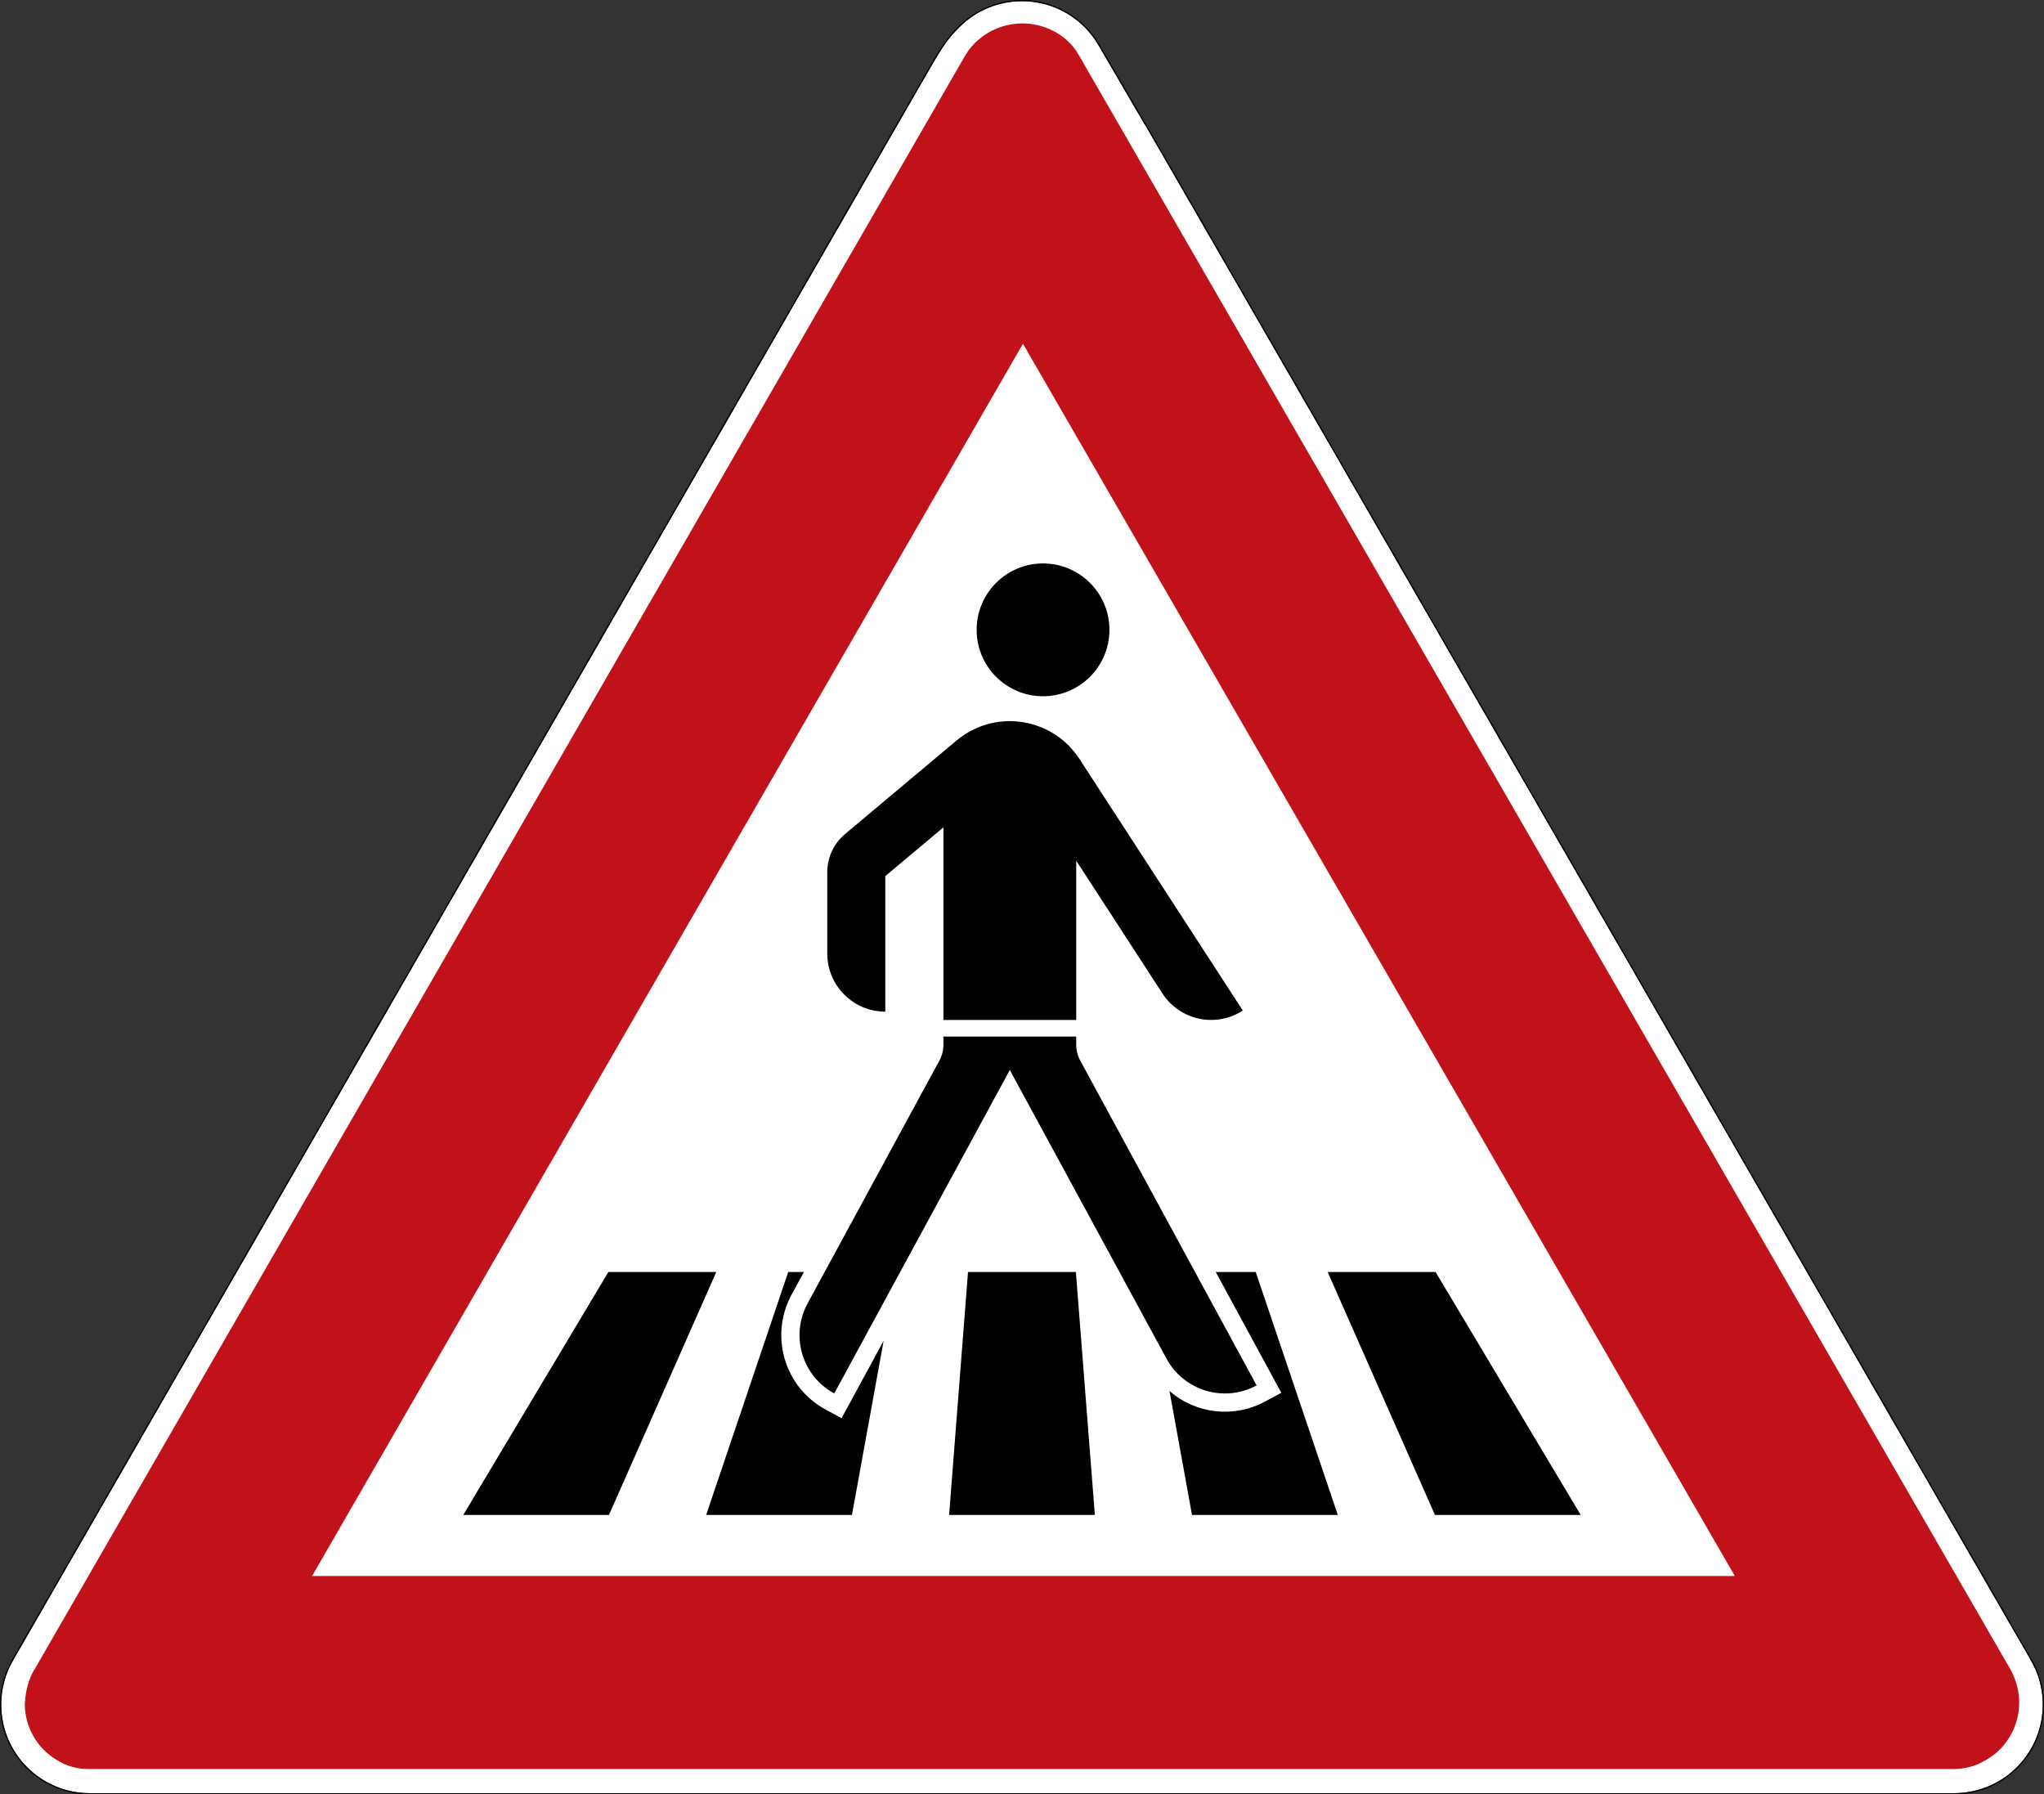
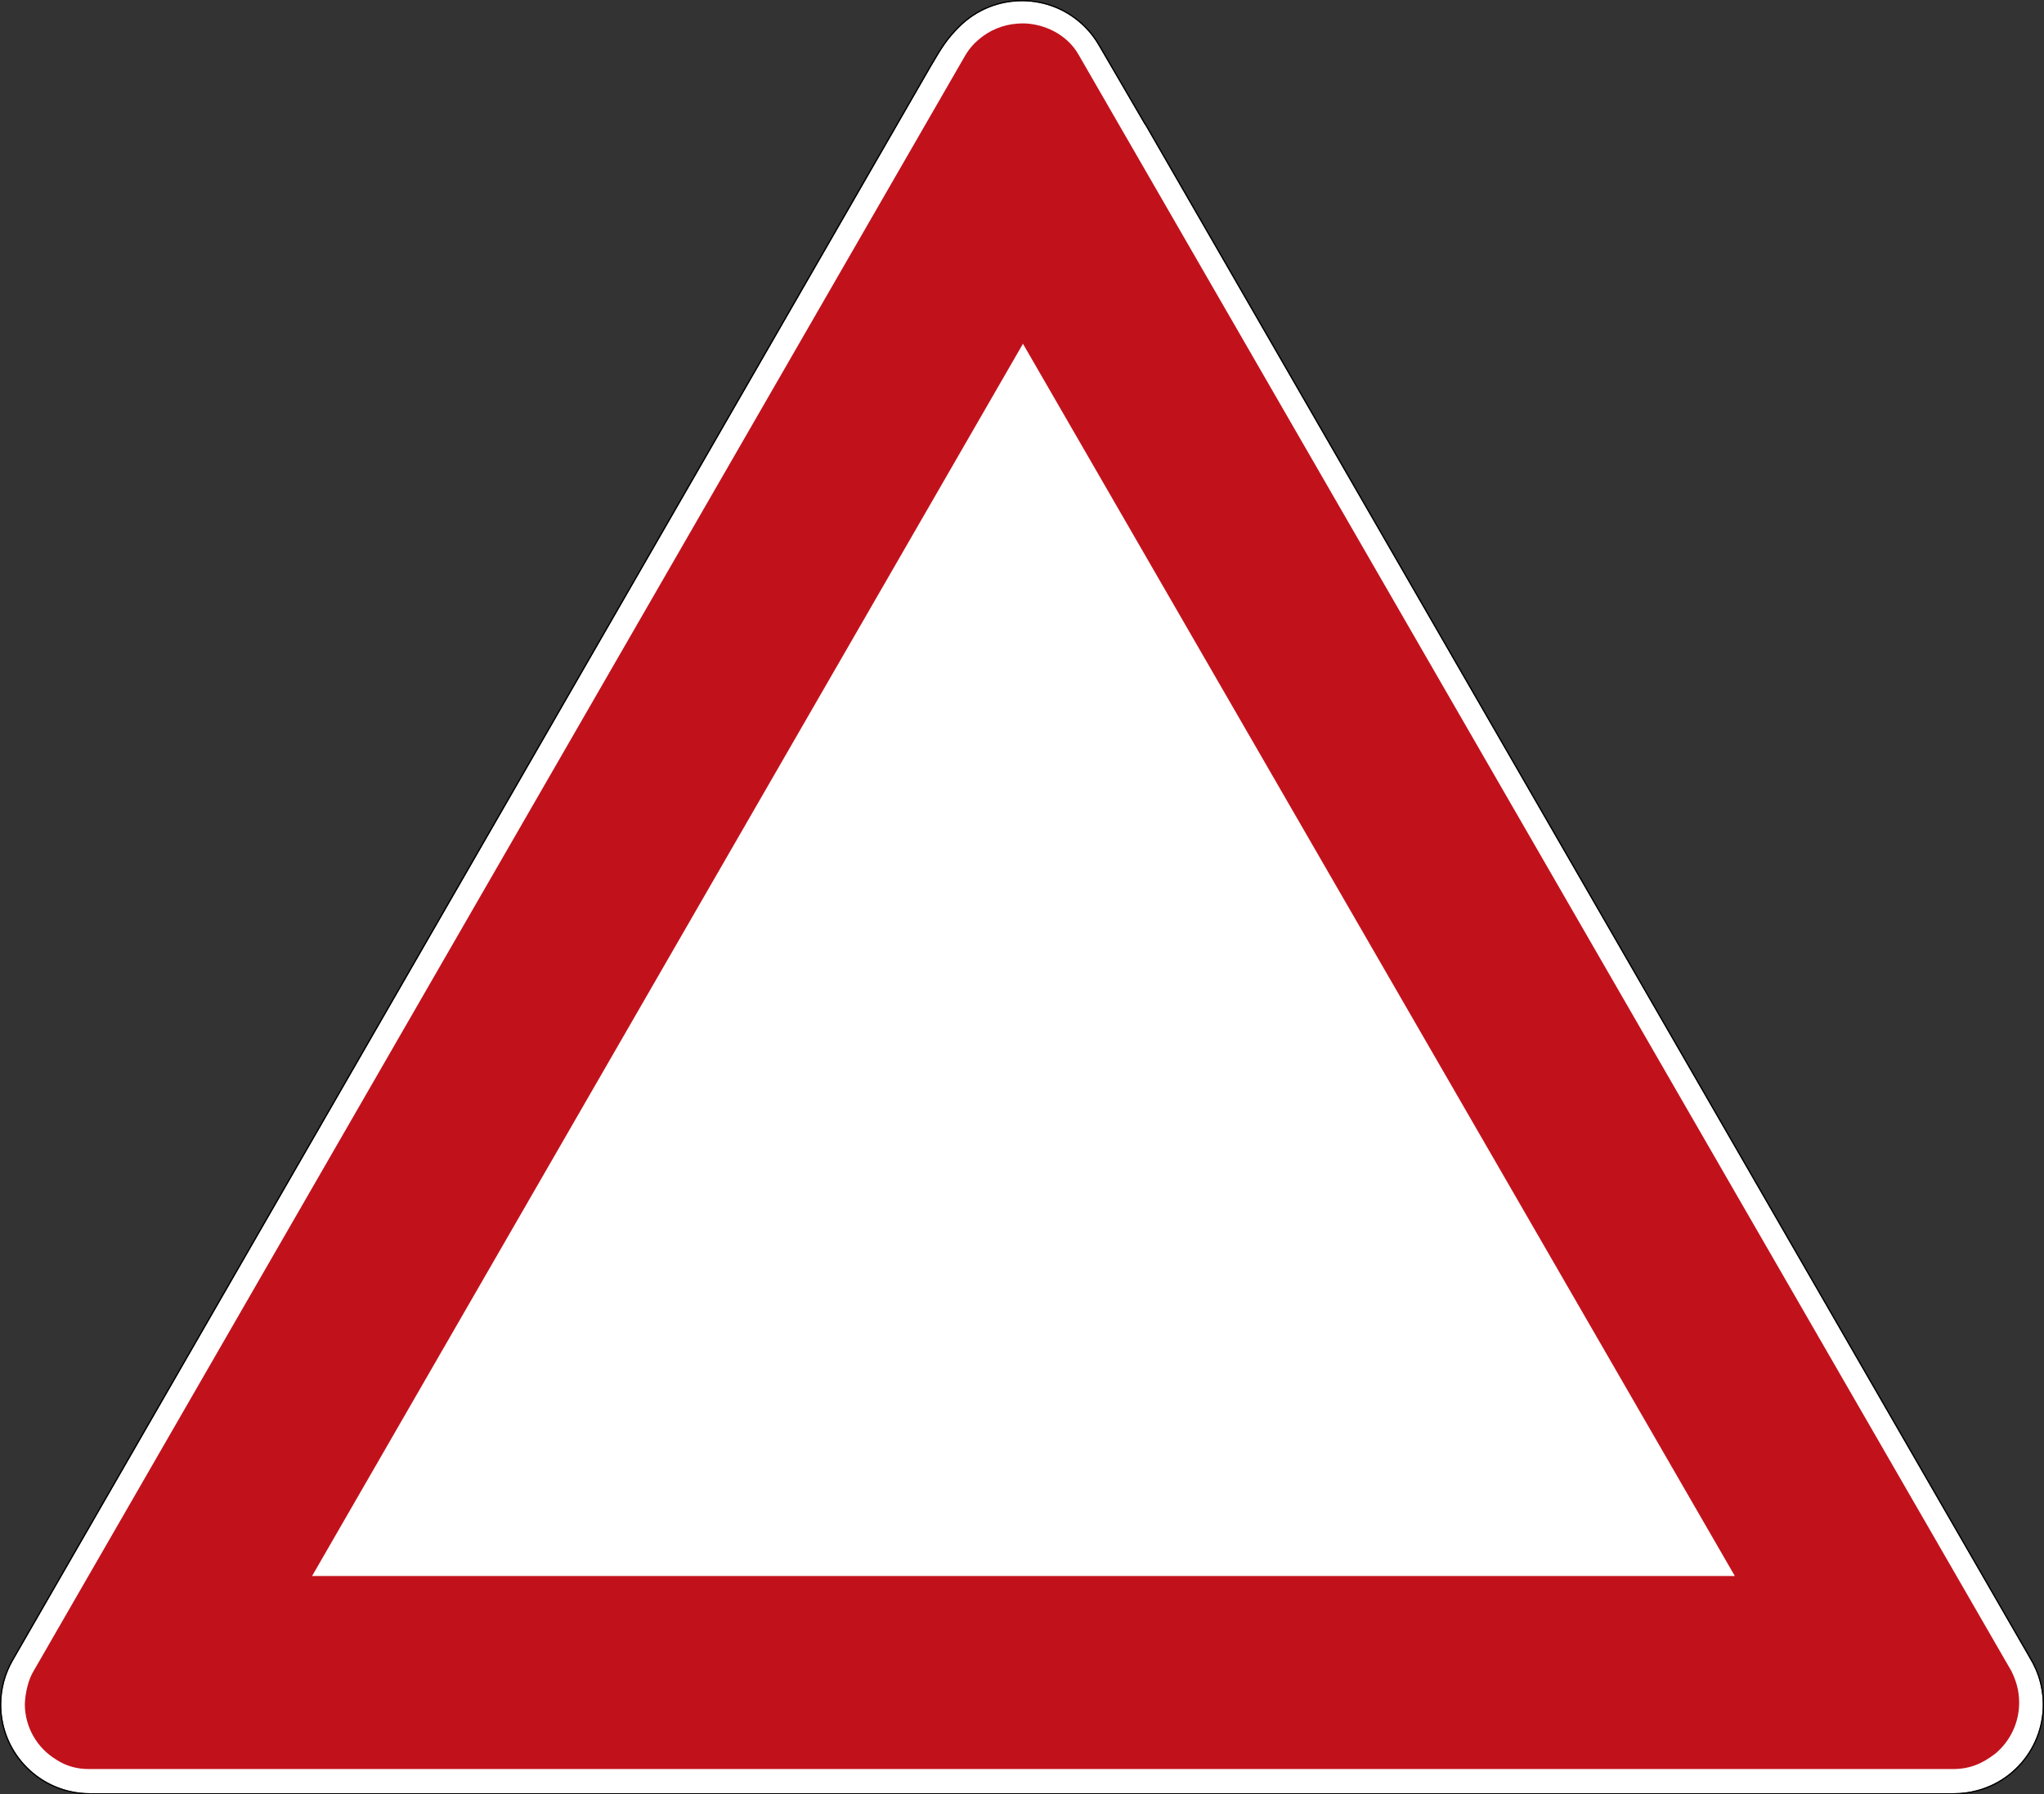
<svg xmlns="http://www.w3.org/2000/svg" viewBox="0 0 847.159 743.623" height="743.623" width="847.159" xml:space="preserve" version="1.1" id="svg7541">
  <rect x="0" y="0" width="847.159" height="743.623" fill="#333333" stroke="none" />
  <defs id="defs7545" />
  <g transform="matrix(1.25,0,0,-1.25,0,743.623)" id="g7549">
    <g id="g7551">
      <path id="path7553" style="fill:#ffffff;fill-opacity:1;fill-rule:nonzero;stroke:none" d="m 338.859,594.5 c 7.512,0 15.028,-2.867 20.758,-8.598 1.879,-1.879 3.446,-3.953 4.707,-6.152 l 15.246,-26.157 0.071,0 293.101,-508.039 c 0.055,-0.097 0.098,-0.195 0.153,-0.293 1.488,-2.394 2.656,-5.043 3.425,-7.91 4.196,-15.656 -5.097,-31.754 -20.757,-35.949 -2.586,-0.695 -5.184,-1.012 -7.739,-1 l -618.066,0 c -16.215,0 -29.356,13.141 -29.356,29.356 0,5.304 1.414,10.281 3.879,14.578 0.02,0.031 0.035,0.062 0.051,0.097 l 304.367,528.41 c 3.864,6.665 5.653,9.305 9.406,13.059 5.731,5.731 13.243,8.598 20.754,8.598 z" />
      <path id="path7555" style="fill:#c1121c;fill-opacity:1;fill-rule:nonzero;stroke:none" d="m 338.859,587.144 c 7.125,0.051 14.95,-3.59 18.782,-10.406 L 666.934,40.847 c 1.785,-3.648 2.535,-6.82 2.558,-10.449 0,-6.496 -2.875,-12.66 -7.847,-16.84 -4.383,-3.394 -8.536,-5.16 -14.122,-5.16 l -617.906,0 C 25.848,8.363 22.07,9.269 18.641,11.531 12.188,15.429 8.238,22.414 8.23,29.957 c 0.184,3.894 1.145,8 2.879,10.89 l 309.114,535.981 c 0.027,0.047 0.058,0.094 0.09,0.14 0.031,0.047 0.062,0.094 0.093,0.145 1.098,1.754 2.473,3.305 4.039,4.633 3.59,3.109 8.086,4.976 12.825,5.316 0.531,0.047 1.062,0.078 1.589,0.082 z M 647.523,8.398 l 1.524,0 -1.555,0 0.031,0 z M 339.18,480.933 103.477,72.398 l 471.738,0 -236.035,408.535 z" />
      <path id="path7557" style="fill:#000000;fill-opacity:1;fill-rule:nonzero;stroke:none" d="m 338.859,594.898 c 7.618,0 15.231,-2.906 21.039,-8.715 1.907,-1.902 3.493,-4.008 4.774,-6.234 l 15.129,-25.957 0.07,0 293.215,-508.238 c 0.066,-0.118 0.113,-0.219 0.16,-0.301 1.504,-2.422 2.684,-5.102 3.461,-7.996 C 680.957,21.586 671.535,5.269 655.668,1.015 653.047,0.312 650.41,-0.008 647.824,0 L 29.758,0 C 13.328,0 0,13.328 0,29.758 c 0,5.375 1.438,10.417 3.934,14.773 0.011,0.019 0.027,0.051 0.05,0.098 l 304.364,528.414 c 3.871,6.668 5.695,9.363 9.468,13.14 5.809,5.809 13.426,8.715 21.039,8.715 l 0.004,0 z m 0,-0.398 c -7.511,0 -15.023,-2.867 -20.754,-8.598 -3.753,-3.754 -5.542,-6.394 -9.406,-13.059 L 4.336,44.433 C 4.316,44.398 4.301,44.367 4.281,44.336 1.816,40.039 0.402,35.062 0.402,29.758 0.402,13.543 13.543,0.402 29.758,0.402 l 618.066,0 c 2.555,-0.012 5.153,0.305 7.739,1 15.66,4.195 24.953,20.293 20.757,35.949 -0.765,2.867 -1.937,5.516 -3.425,7.91 -0.055,0.098 -0.098,0.196 -0.153,0.293 l -293.101,508.039 -0.071,0 -15.246,26.157 c -1.261,2.199 -2.828,4.273 -4.707,6.152 -5.73,5.731 -13.242,8.598 -20.758,8.598 z" />
-       <path id="path7559" style="fill:#000000;fill-opacity:1;fill-rule:nonzero;stroke:none" d="m 323.824,386.082 c 0,-12.157 9.856,-22.012 22.016,-22.012 12.156,0 22.015,9.855 22.015,22.012 0,12.16 -9.859,22.015 -22.015,22.015 -12.16,0 -22.016,-9.855 -22.016,-22.015 z m -11.015,-65.473 0,-63.863 44.031,0 0,52.804 28.594,-44.031 c 5.793,-8.914 17.718,-11.461 26.648,-5.652 l -54.176,83.422 c -8.281,12.746 -25.324,16.359 -38.066,8.082 -0.945,-0.606 -1.84,-1.27 -2.703,-1.996 L 280.18,318.371 c -3.739,-3.137 -5.883,-7.77 -5.883,-12.653 l 0,-26.957 c 0,-10.628 8.617,-19.265 19.246,-19.265 l 0,44.941 19.266,16.172 z m 22.015,-80.457 51.969,-95.719 c 5.809,-10.691 19.172,-14.648 29.863,-8.84 l -58.488,107.696 c -0.867,1.59 -1.328,3.398 -1.328,5.254 l 0,2.703 -44.031,0 0,-2.703 c 0,-1.856 -0.465,-3.664 -1.329,-5.254 l -43.718,-80.535 c -5.793,-10.676 -1.84,-24.055 8.851,-29.832 l 58.211,107.23 z M 201.918,92.648 l 35.578,80.535 -35.781,0 -48.106,-80.535 48.309,0 z m 80.566,0 10.504,57.746 -13.949,-25.676 -5.316,2.891 c -13.625,7.383 -18.66,24.406 -11.278,38.035 l 4.094,7.539 -5.191,0 -27.203,-80.535 48.339,0 z m 80.536,0 -6.29,80.535 -35.765,0 -6.27,-80.535 48.325,0 z m 80.55,0 -27.207,80.535 -13.254,0 21.735,-40.047 -5.313,-2.855 c -10.273,-5.594 -22.941,-4.219 -31.765,3.461 l 7.464,-41.094 48.34,0 z m 80.535,0 -48.109,80.535 -35.781,0 35.566,-80.535" />
    </g>
  </g>
</svg>